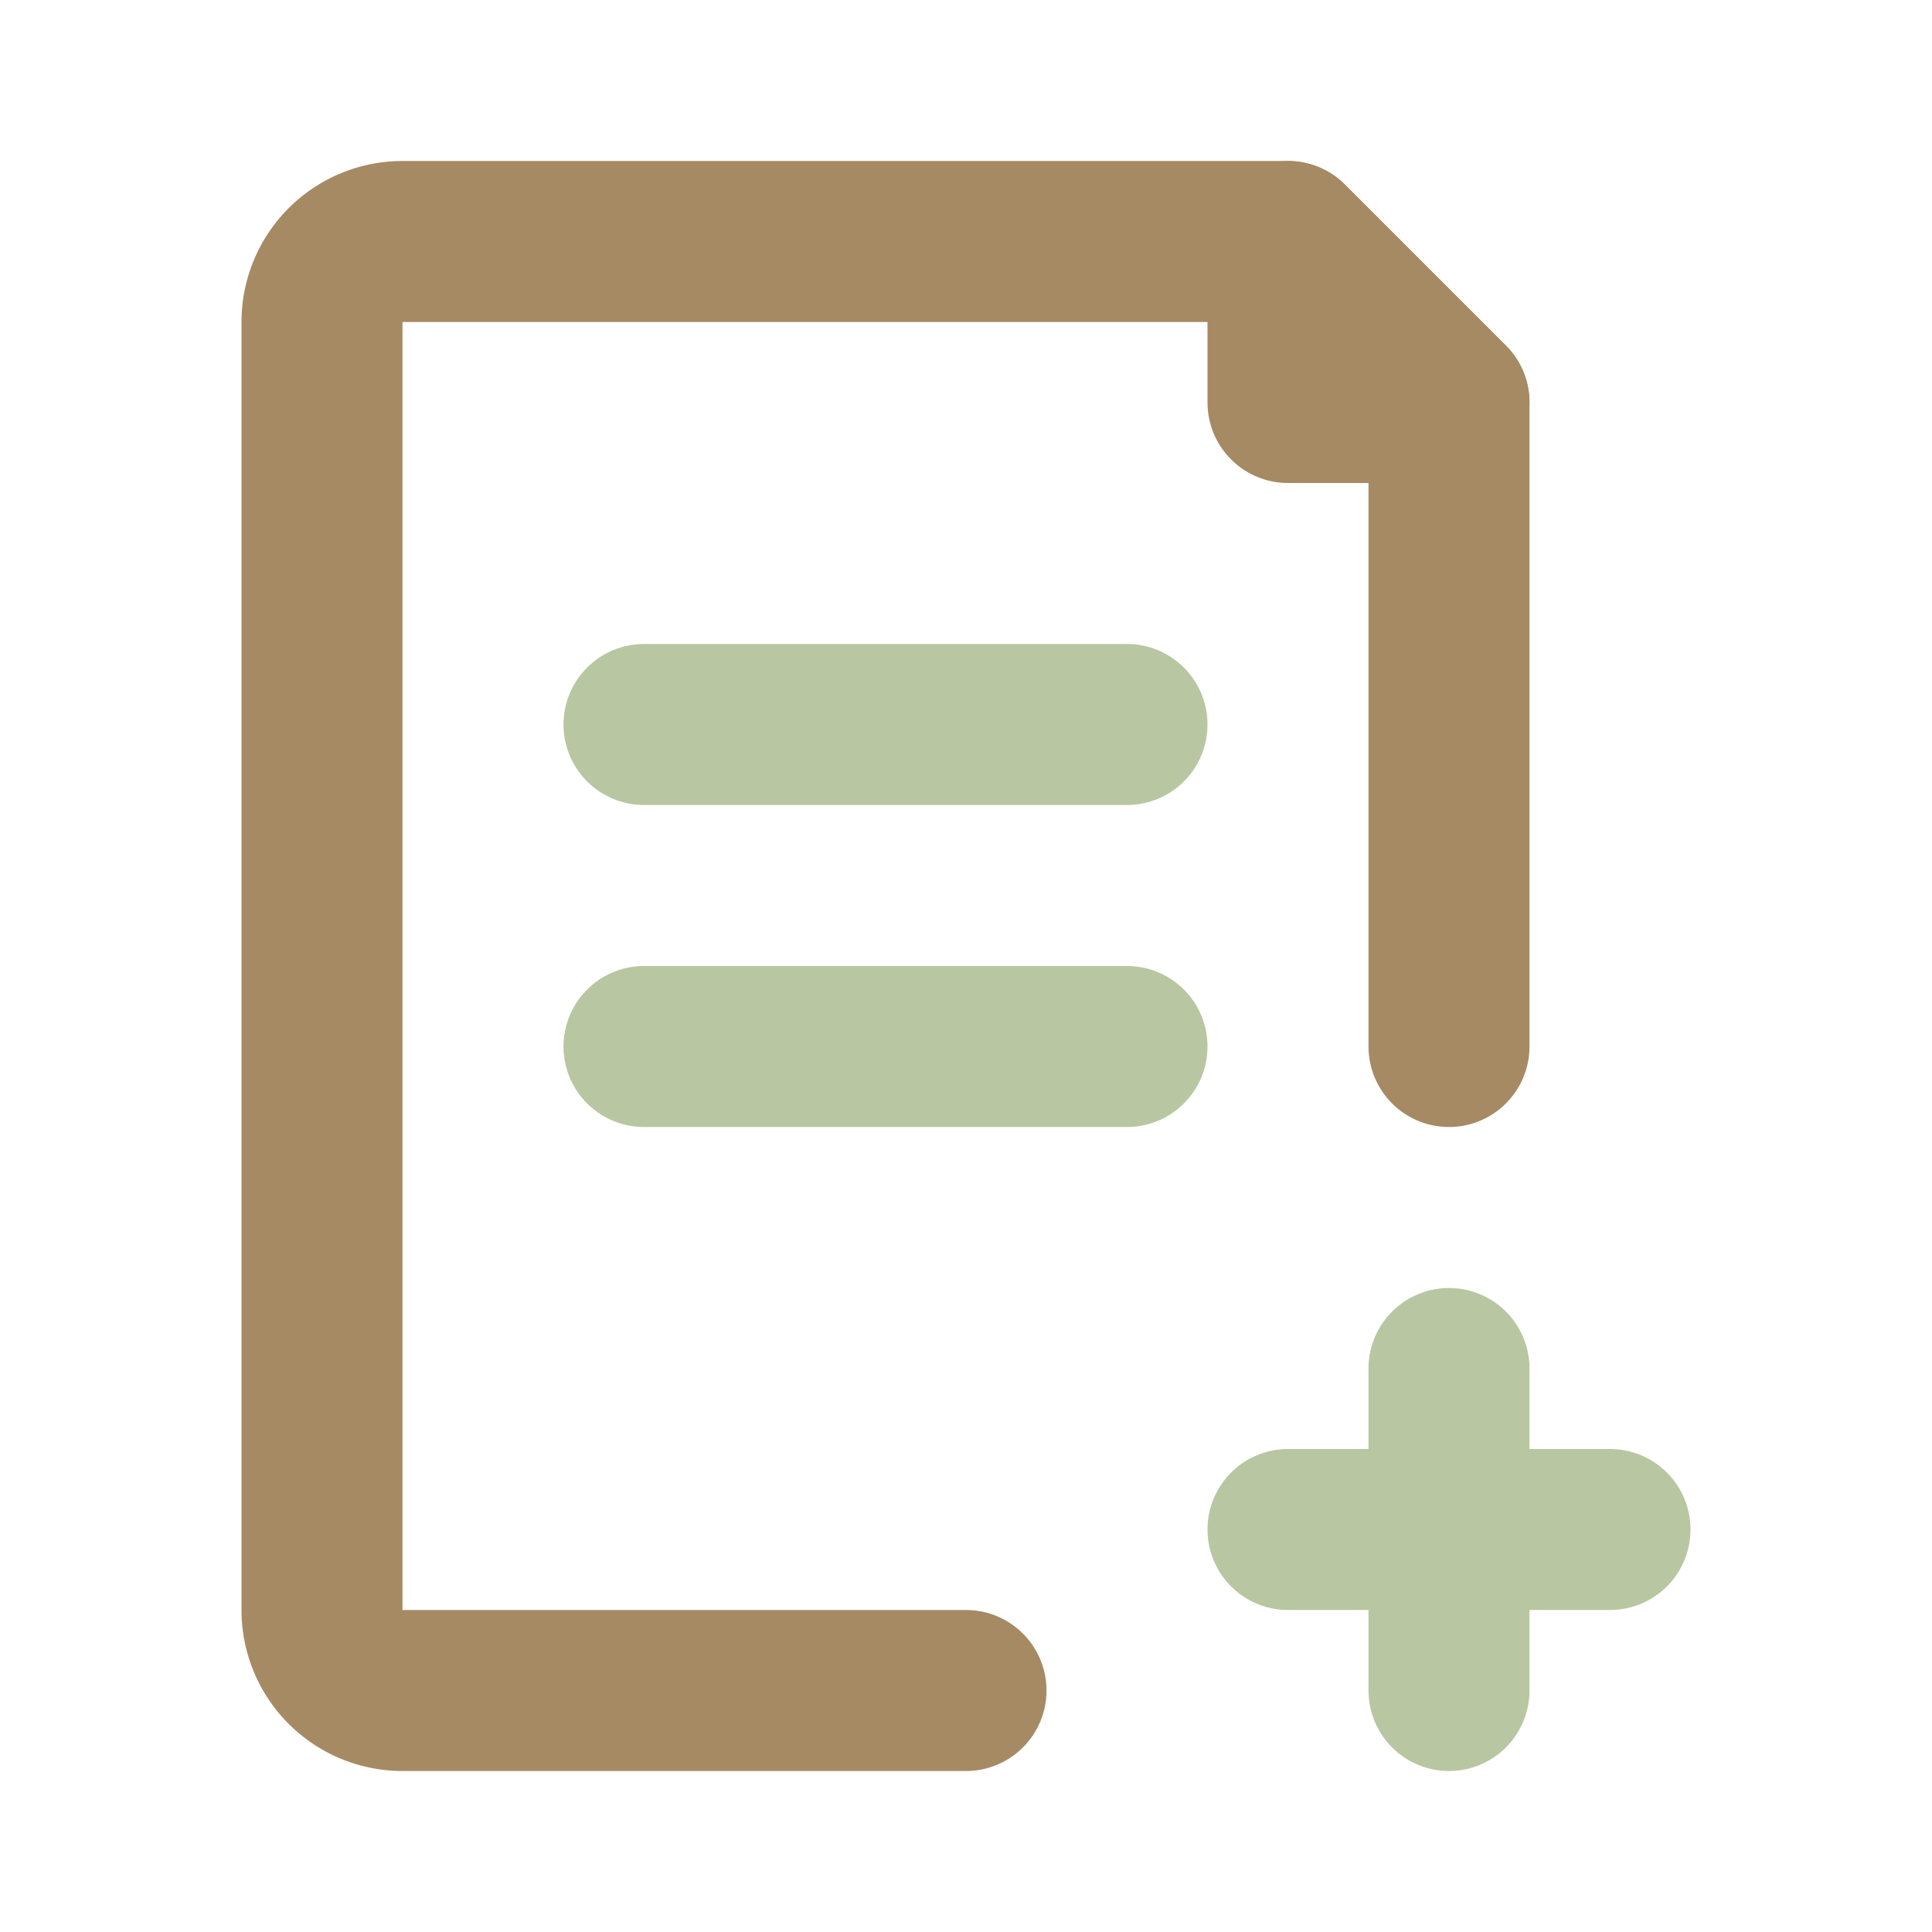
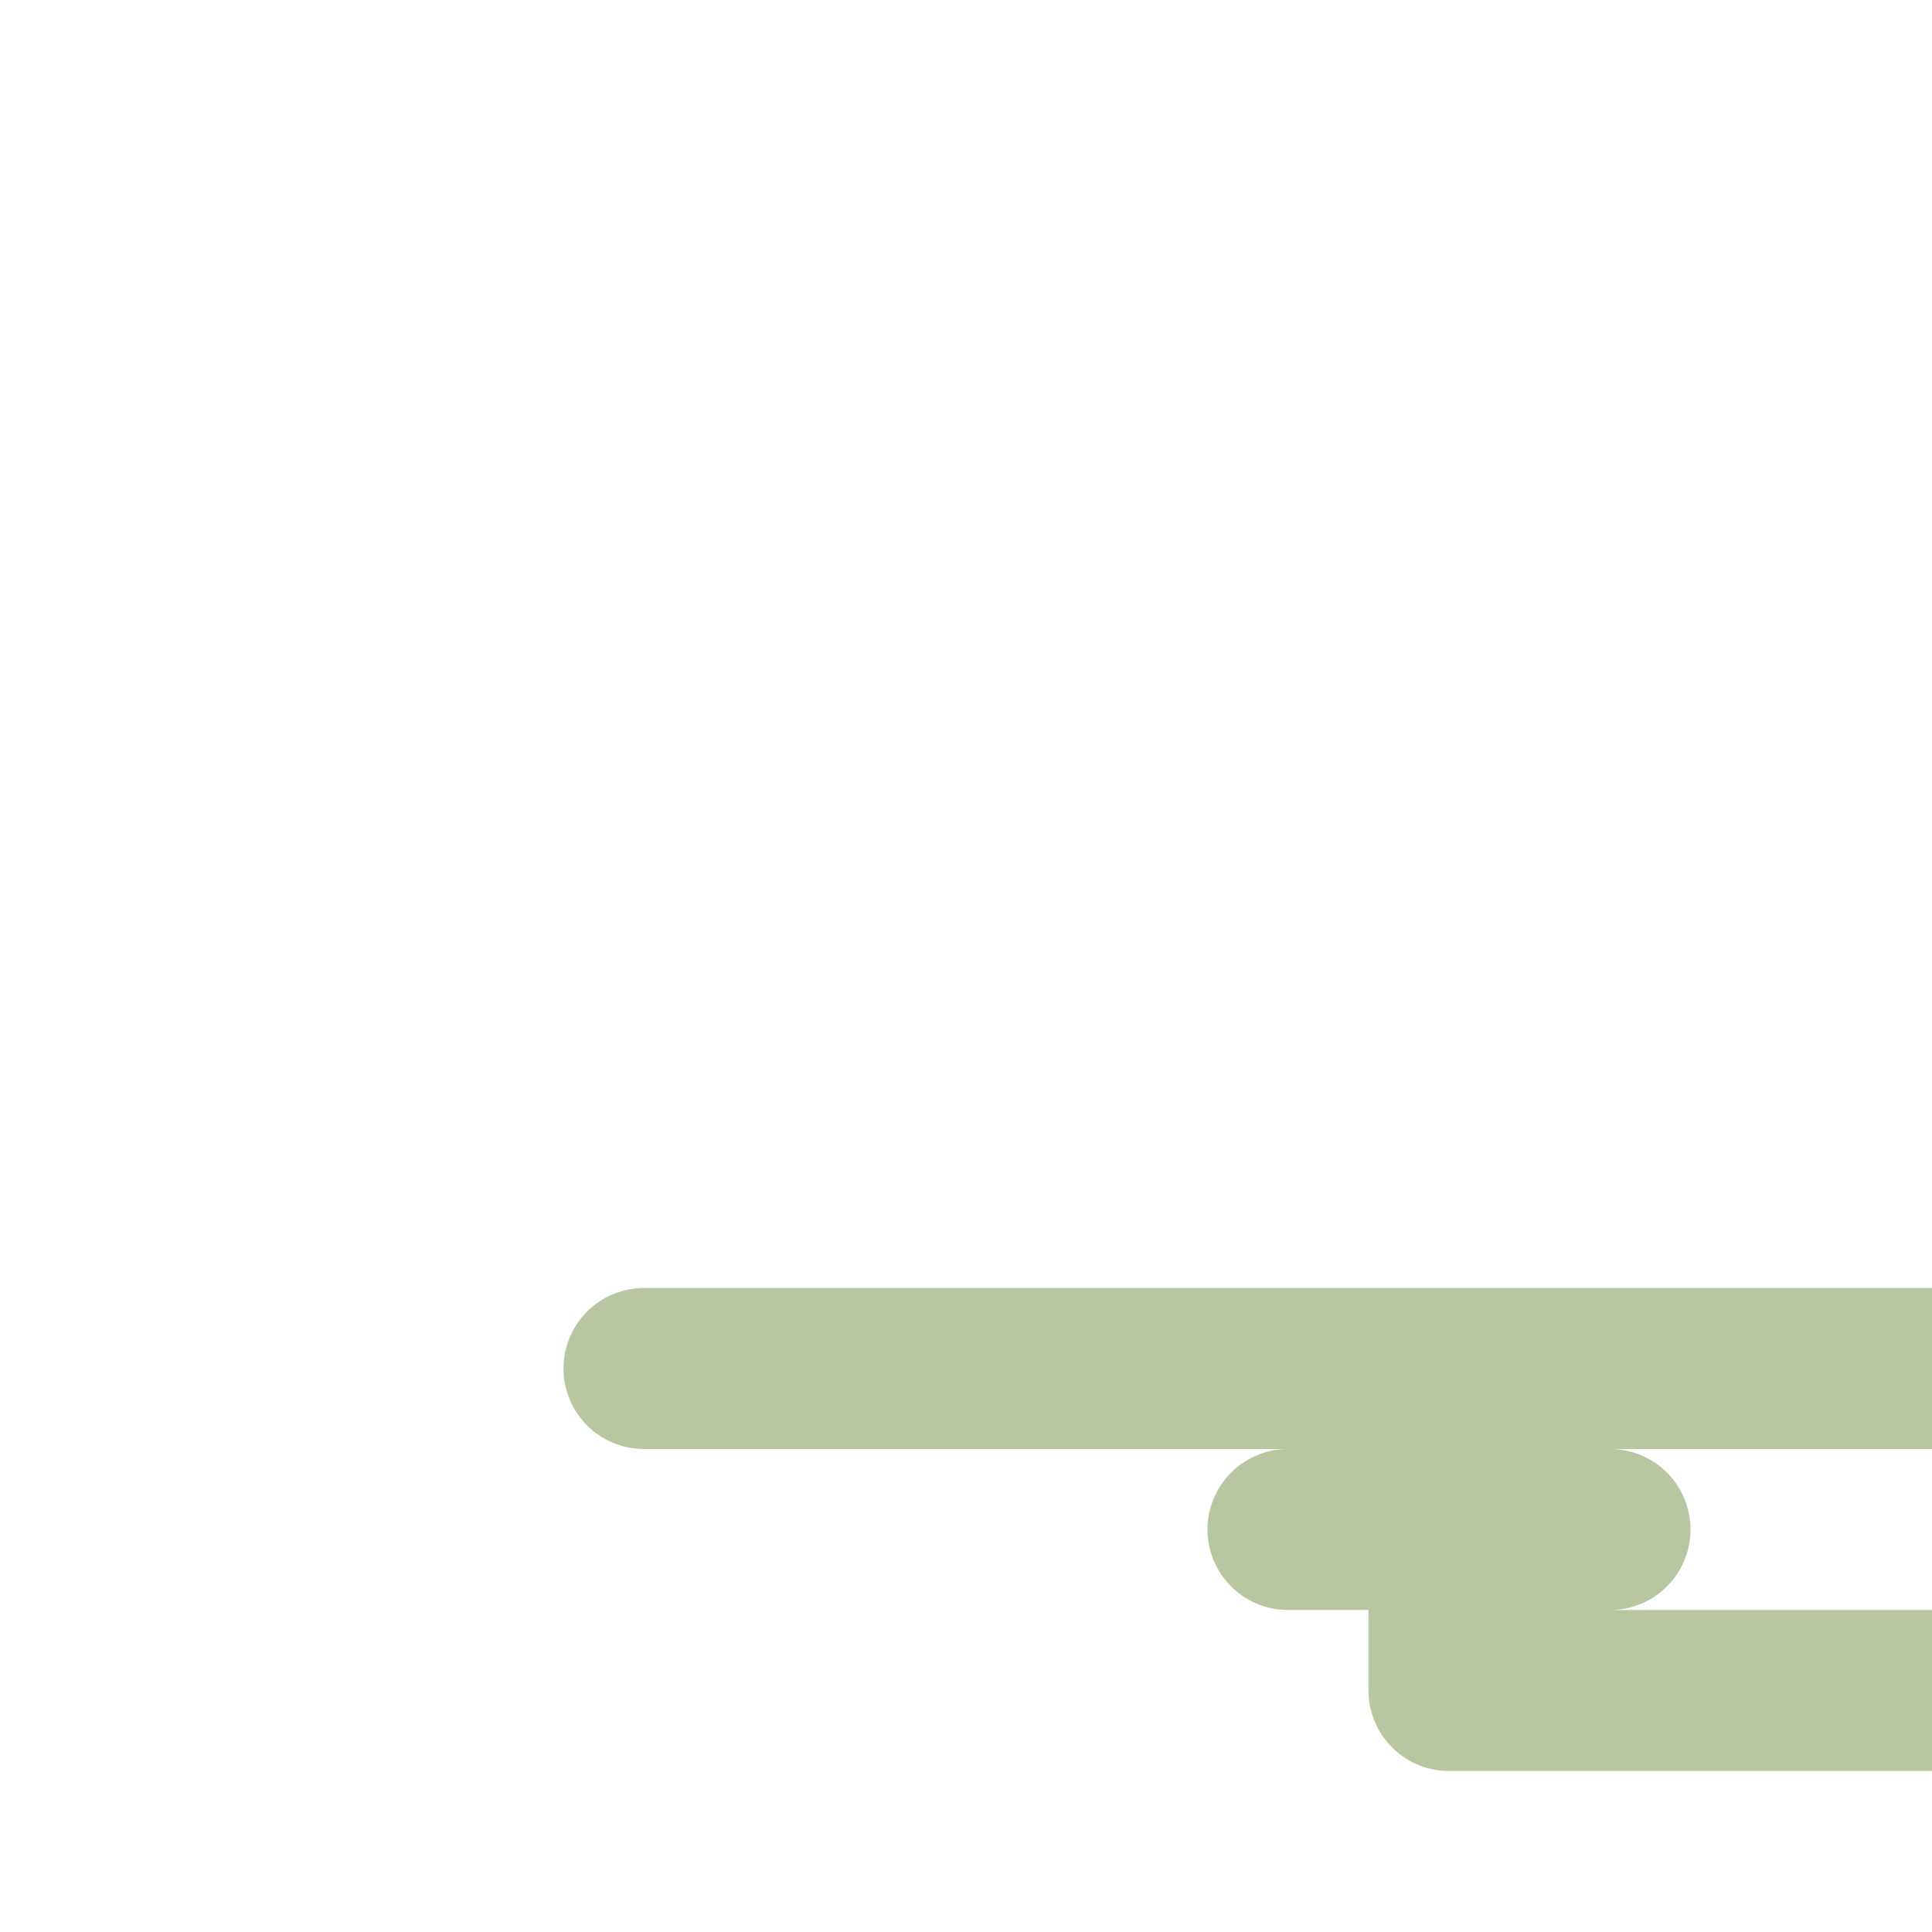
<svg xmlns="http://www.w3.org/2000/svg" fill="#000000" width="800px" height="800px" viewBox="0 0 24 24" id="add-file-5" data-name="Line Color" class="icon line-color">
  <g id="SVGRepo_bgCarrier" stroke-width="0" />
  <g id="SVGRepo_tracerCarrier" stroke-linecap="round" stroke-linejoin="round" />
  <g id="SVGRepo_iconCarrier">
-     <path id="secondary" d="M16,19h4m-2-2v4M8,13h6m0-4H8" style="fill: none; stroke: #B8C6A2; stroke-linecap: round; stroke-linejoin: round; stroke-width: 2;" />
-     <path id="primary" d="M18,13V5L16,3H5A1,1,0,0,0,4,4V20a1,1,0,0,0,1,1h7" style="fill: none; stroke: #A68A64; stroke-linecap: round; stroke-linejoin: round; stroke-width: 2;" />
-     <polygon id="primary-2" data-name="primary" points="16 3 16 5 18 5 16 3" style="fill: none; stroke: #A68A64; stroke-linecap: round; stroke-linejoin: round; stroke-width: 2;" />
+     <path id="secondary" d="M16,19h4m-2-2v4h6m0-4H8" style="fill: none; stroke: #B8C6A2; stroke-linecap: round; stroke-linejoin: round; stroke-width: 2;" />
  </g>
</svg>